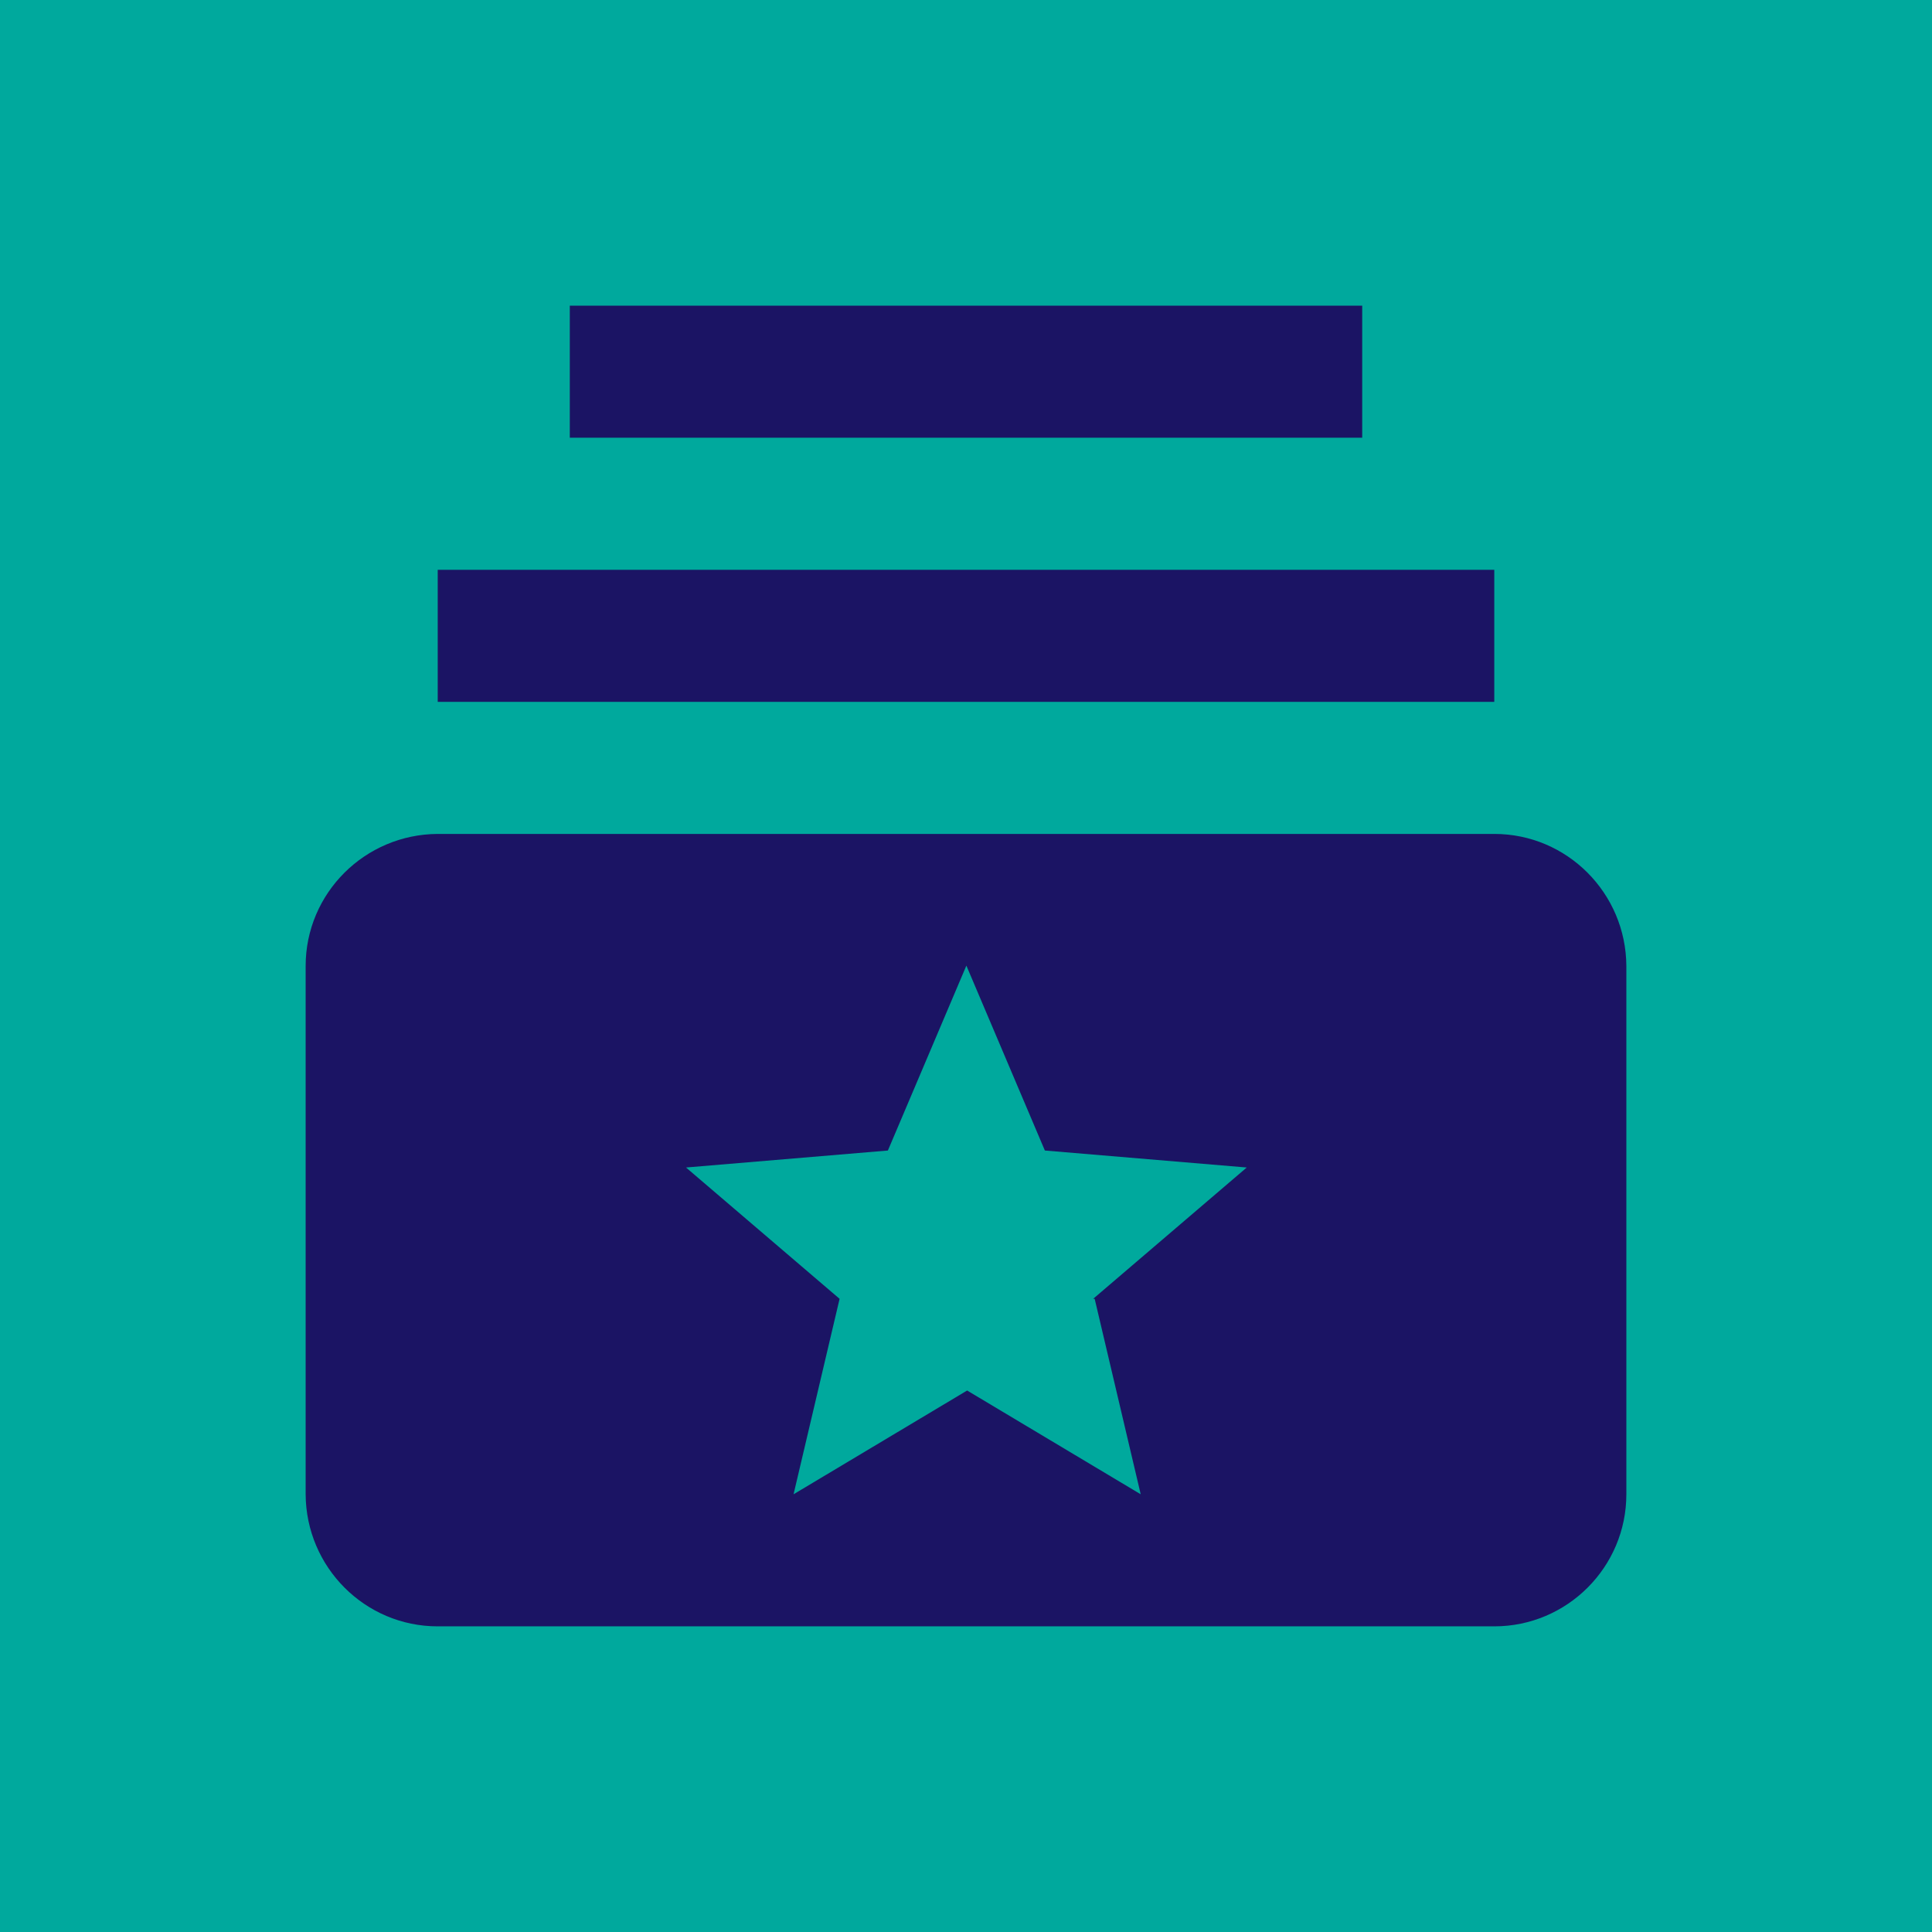
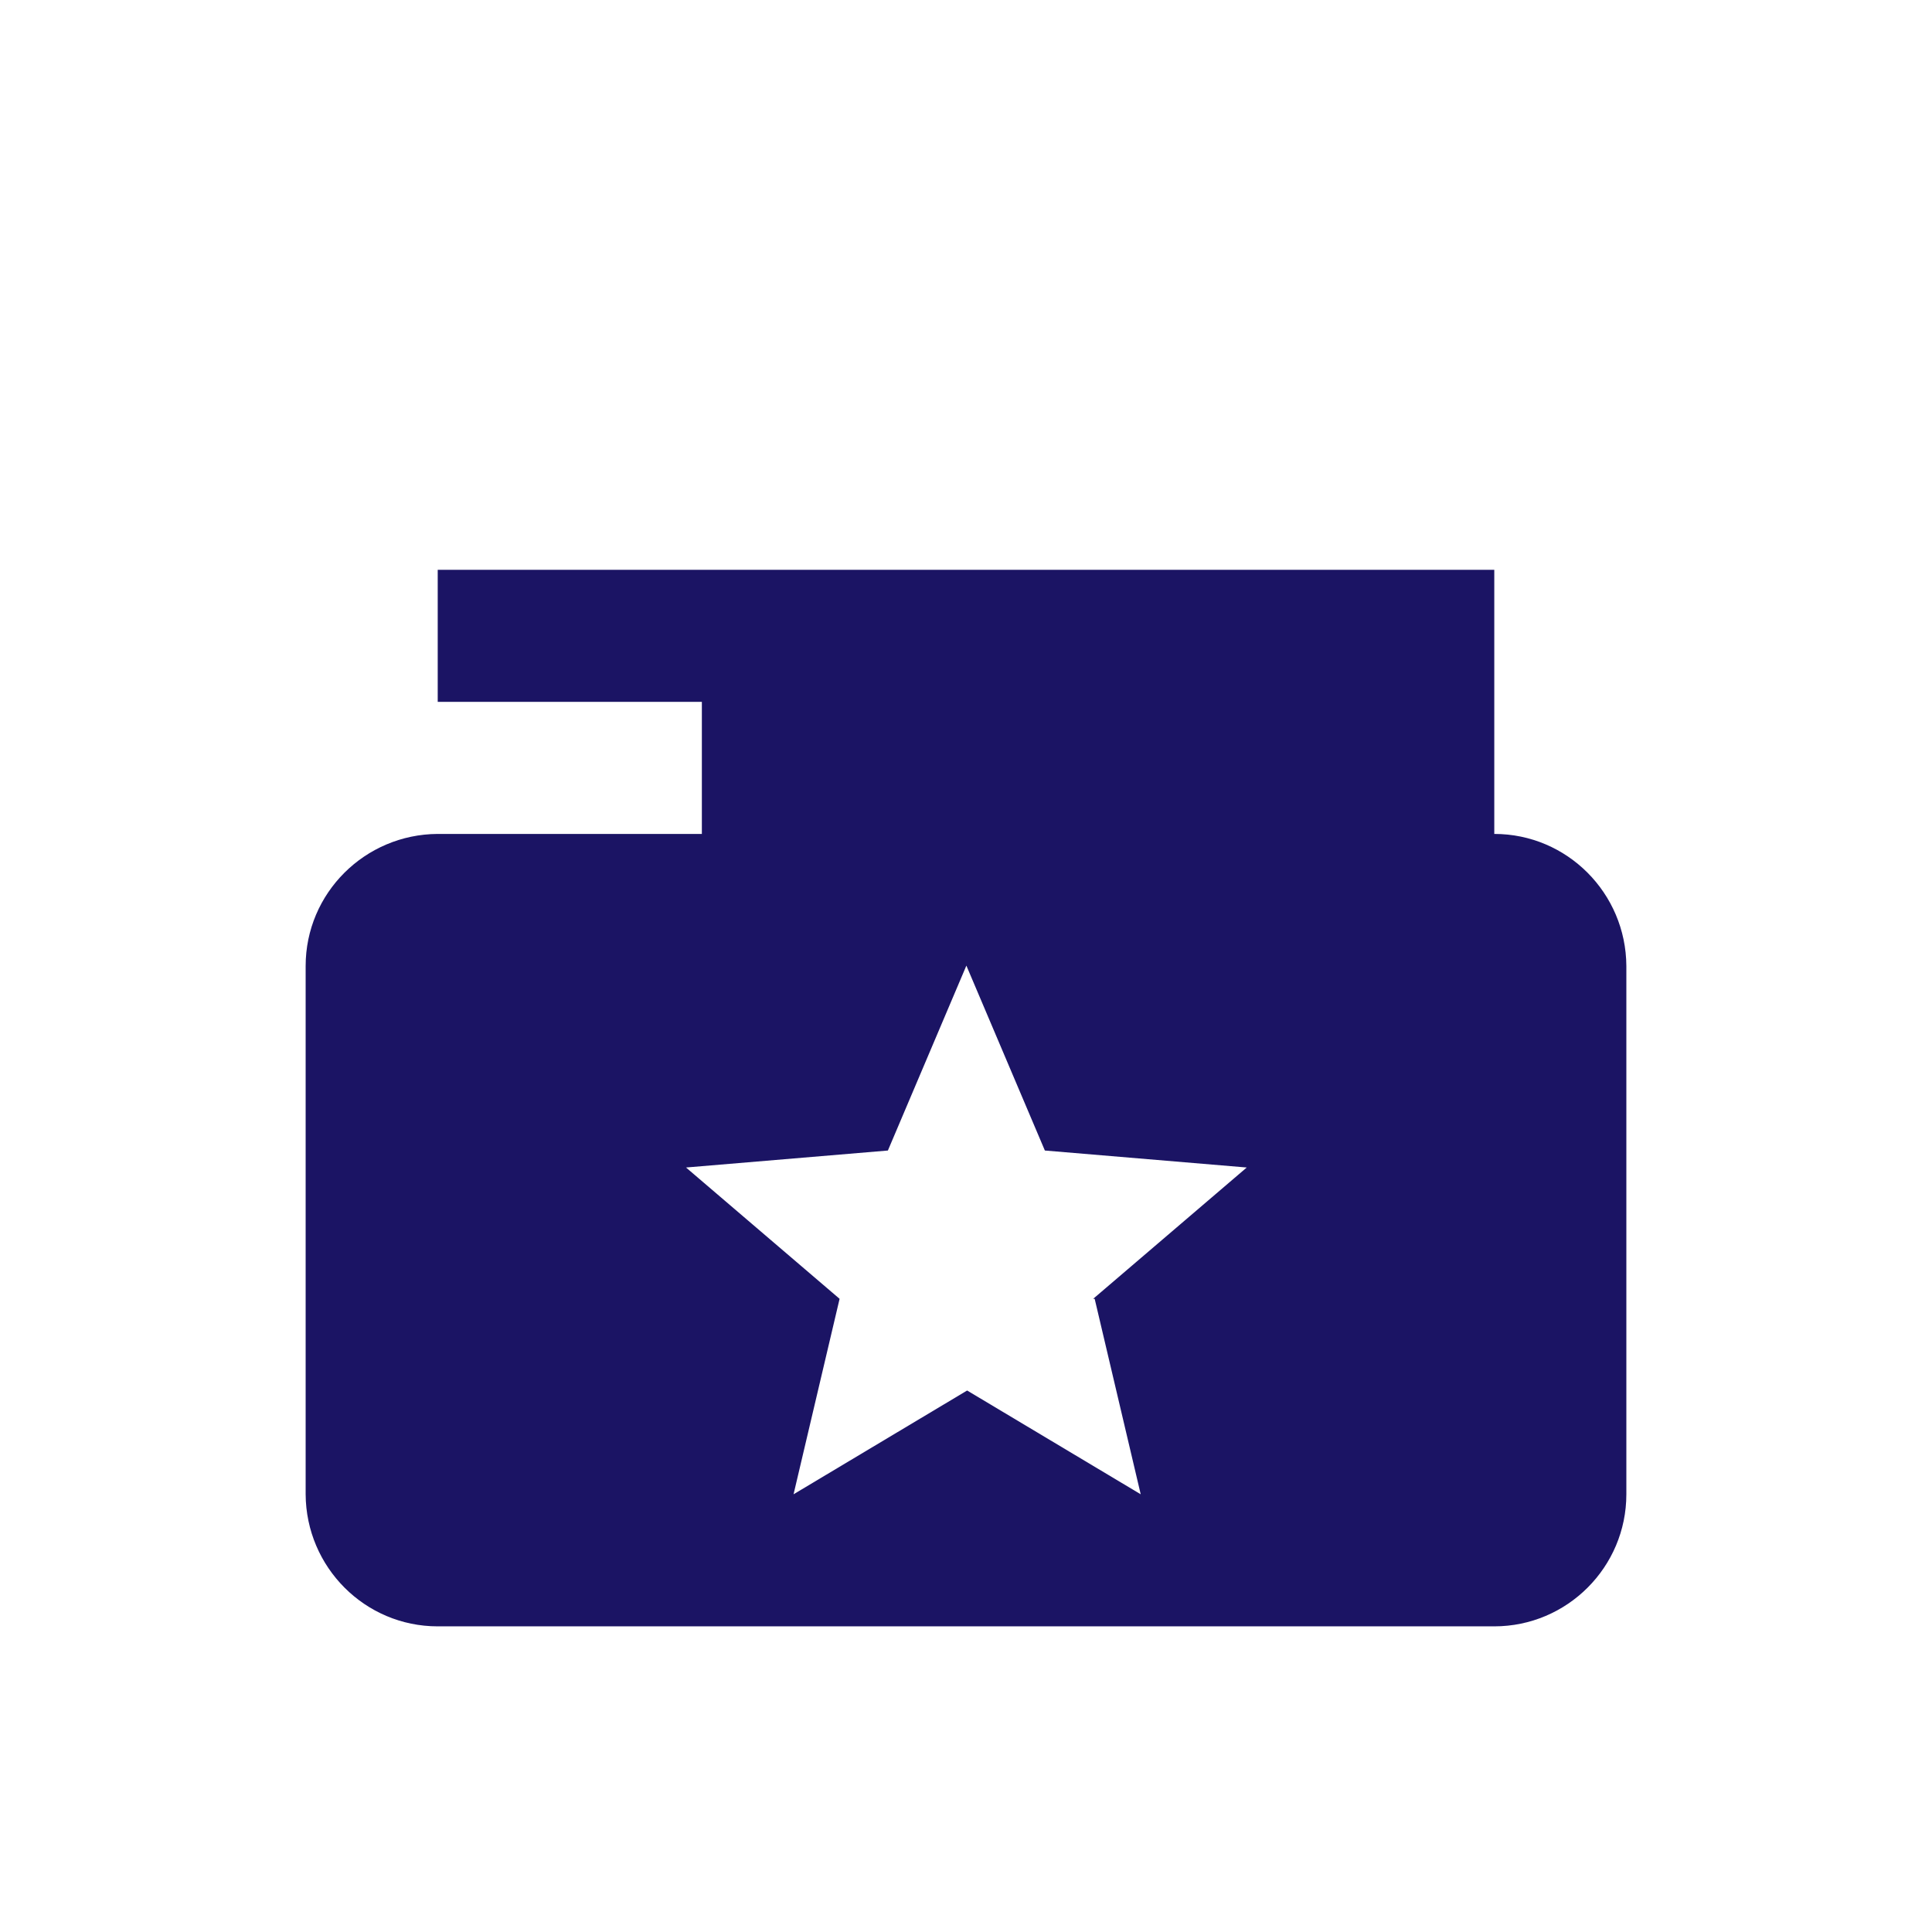
<svg xmlns="http://www.w3.org/2000/svg" version="1.1" viewBox="0 0 512 512">
-   <rect fill="#00a99d" width="512" height="512" />
-   <path fill="#1b1464" d="M396,186H116v-35h280v35ZM361,81h-210v35h210v-35ZM431,256v140c0,19.3-15.7,35-35,35H116c-19.3,0-34.9-15.7-35-35v-140c0-19.3,15.7-34.9,35-35h280c19.3,0,34.9,15.7,35,35M289.7,344.2l40.7-34.8-53.5-4.5-20.8-49-20.8,49-53.5,4.5,40.7,34.8-12.2,51.8,46-27.5,46,27.5-12.2-51.8Z" />
+   <path fill="#1b1464" d="M396,186H116v-35h280v35Zh-210v35h210v-35ZM431,256v140c0,19.3-15.7,35-35,35H116c-19.3,0-34.9-15.7-35-35v-140c0-19.3,15.7-34.9,35-35h280c19.3,0,34.9,15.7,35,35M289.7,344.2l40.7-34.8-53.5-4.5-20.8-49-20.8,49-53.5,4.5,40.7,34.8-12.2,51.8,46-27.5,46,27.5-12.2-51.8Z" />
</svg>